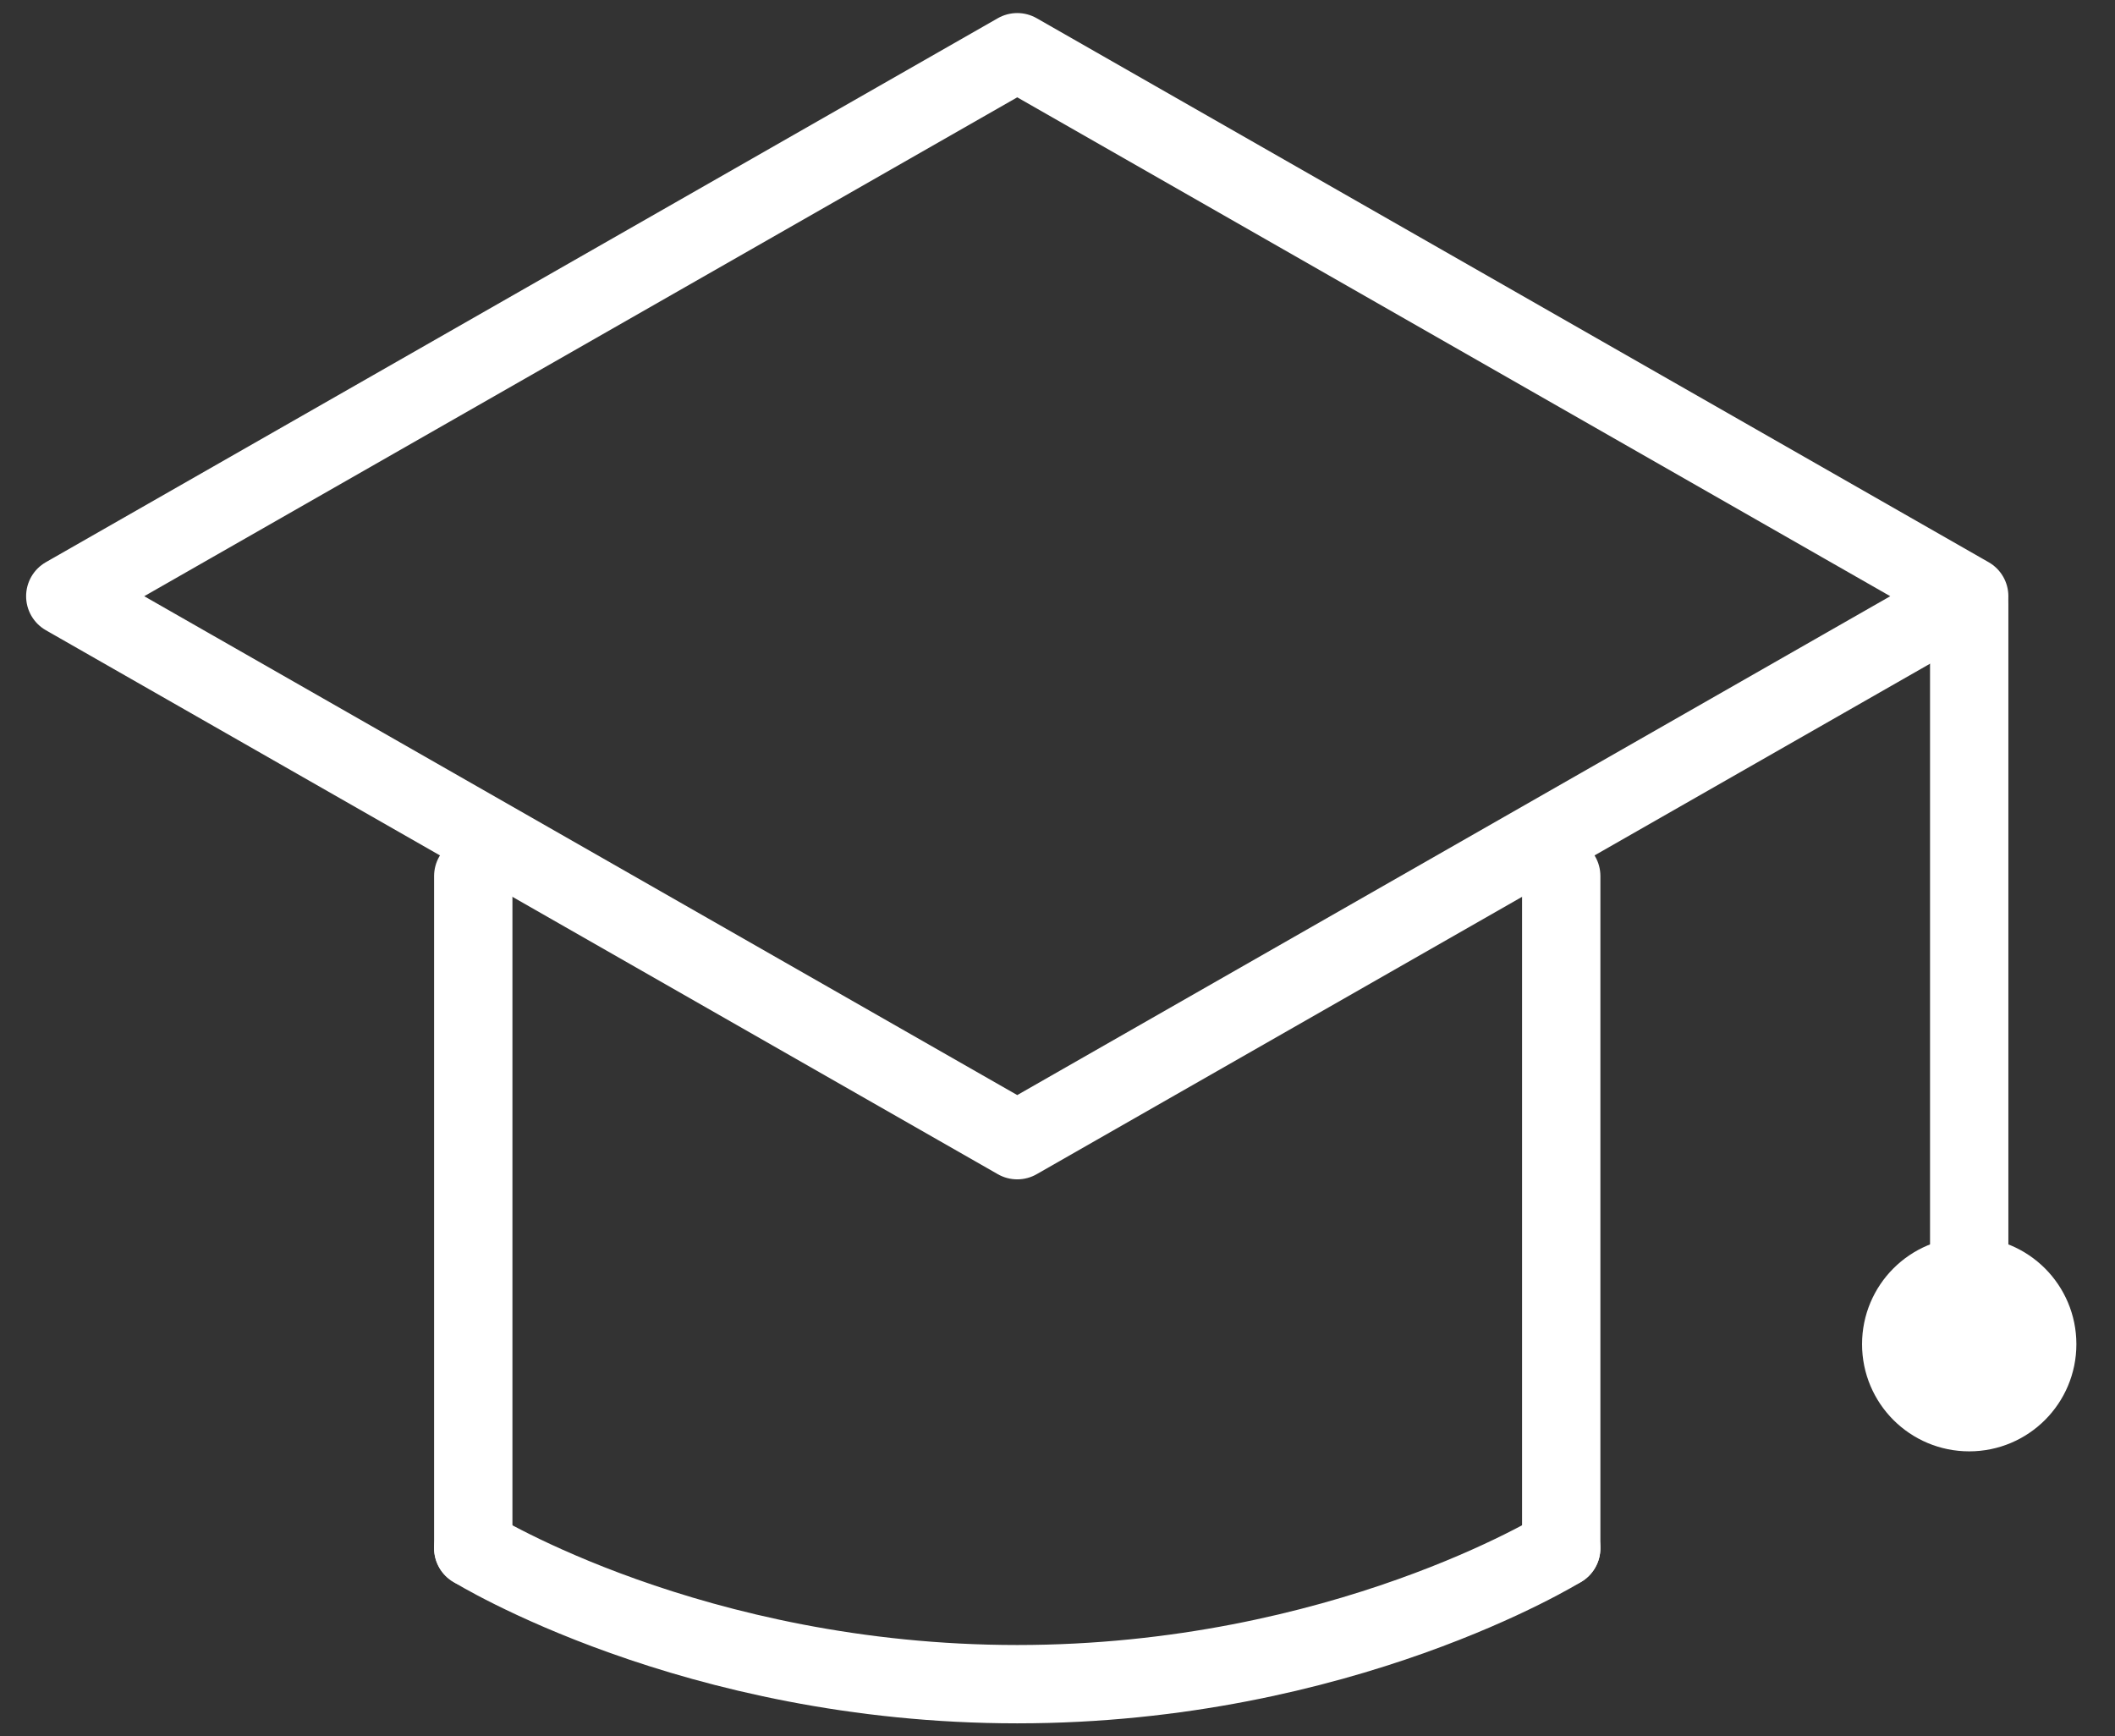
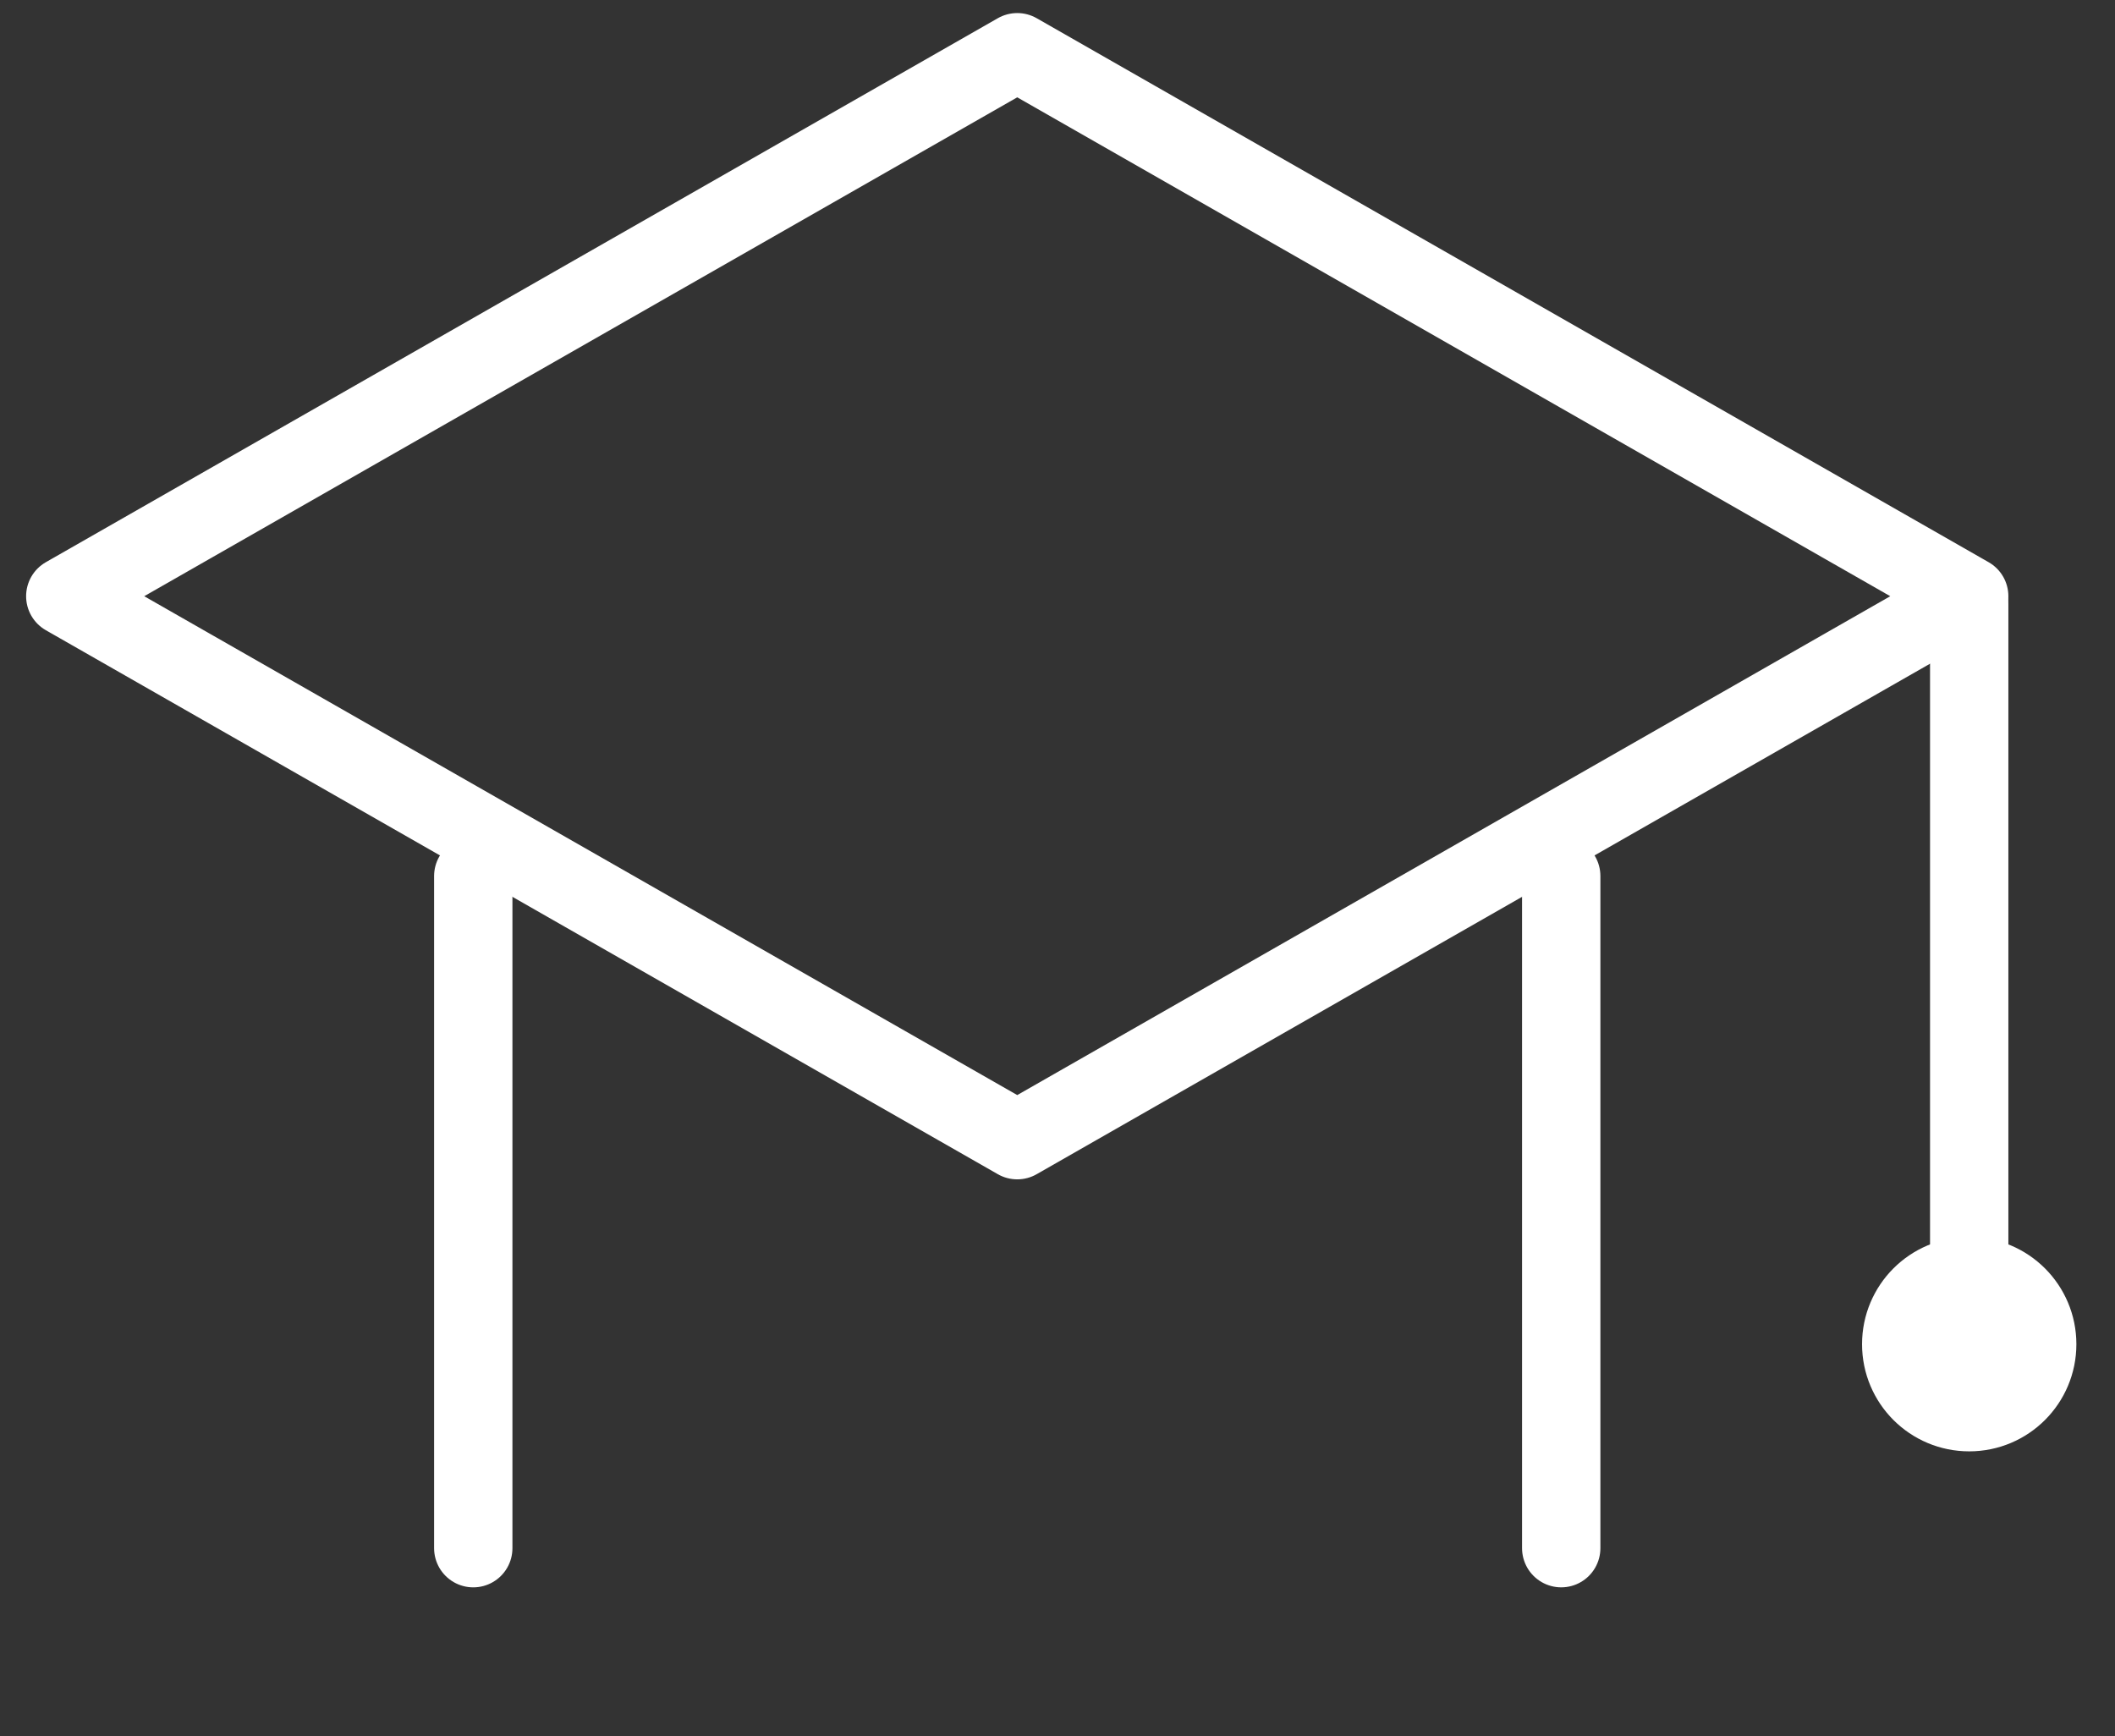
<svg xmlns="http://www.w3.org/2000/svg" width="162px" height="133px" viewBox="0 0 162 133" version="1.1">
  <rect x="0" y="0" width="162" height="133" fill="#333333" stroke="none" />
  <title>icons/academy</title>
  <g id="icons/academy" stroke="none" stroke-width="1" fill="none" fill-rule="evenodd" stroke-linecap="round" stroke-linejoin="round">
    <g id="Group-13" transform="translate(5, 4)" stroke="#FFFFFF" stroke-width="6">
      <polyline id="Stroke-1" points="145.833 41.667 72.917 0 0 41.667 72.917 83.333 145.833 41.667" />
      <line x1="145.833" y1="42.267" x2="145.833" y2="99.558" id="Stroke-3" />
      <path d="M151.042,98.958 C151.042,101.839 148.714,104.167 145.833,104.167 C142.953,104.167 140.625,101.839 140.625,98.958 C140.625,96.083 142.953,93.75 145.833,93.75 C148.714,93.75 151.042,96.083 151.042,98.958 Z" id="Stroke-5" />
      <line x1="114.583" y1="114.583" x2="114.583" y2="63.099" id="Stroke-7" />
      <line x1="31.25" y1="63.1" x2="31.25" y2="114.584" id="Stroke-9" />
-       <path d="M31.25,114.583 C31.25,114.583 48.047,125 72.917,125 C97.786,125 114.583,114.583 114.583,114.583" id="Stroke-11" />
    </g>
  </g>
</svg>